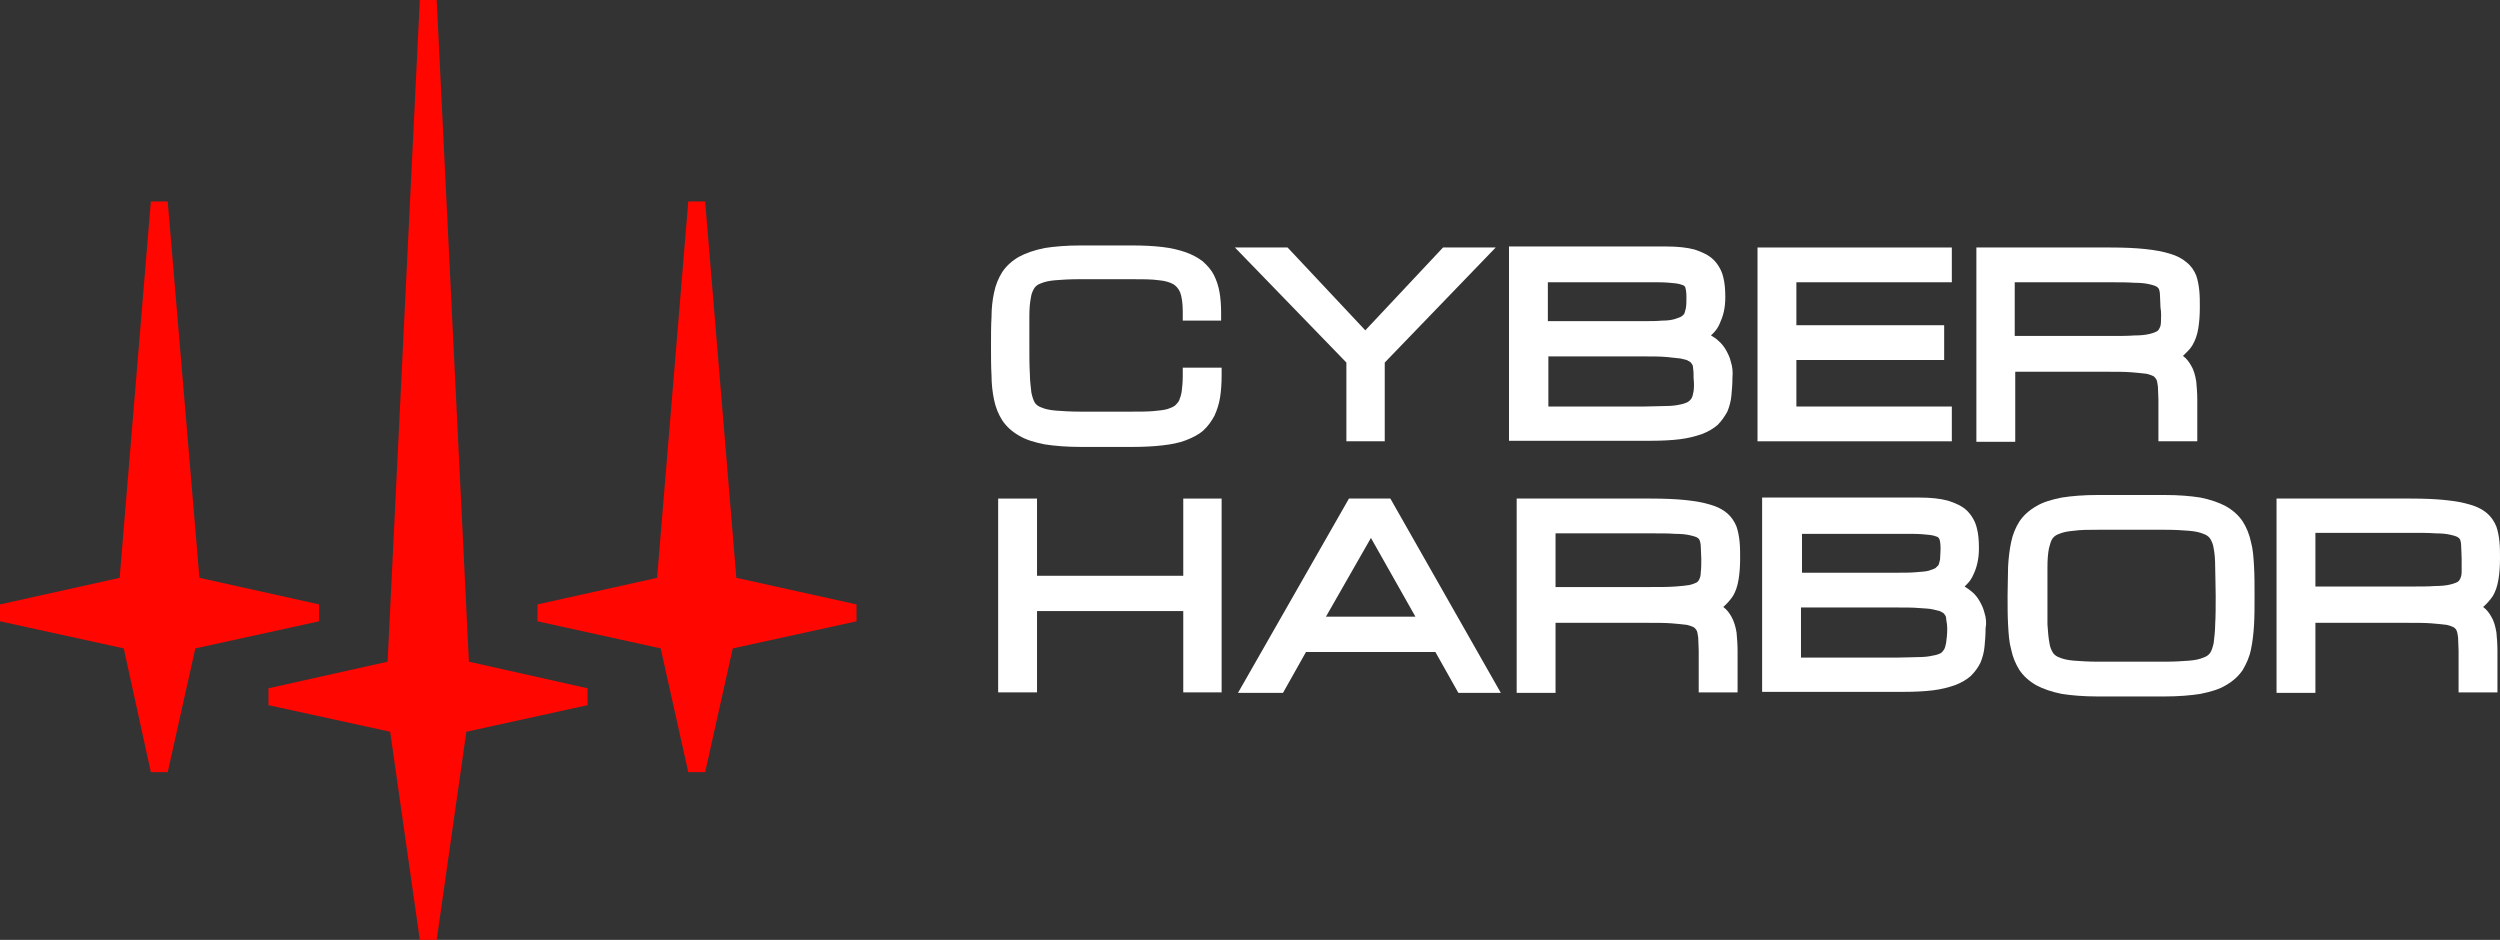
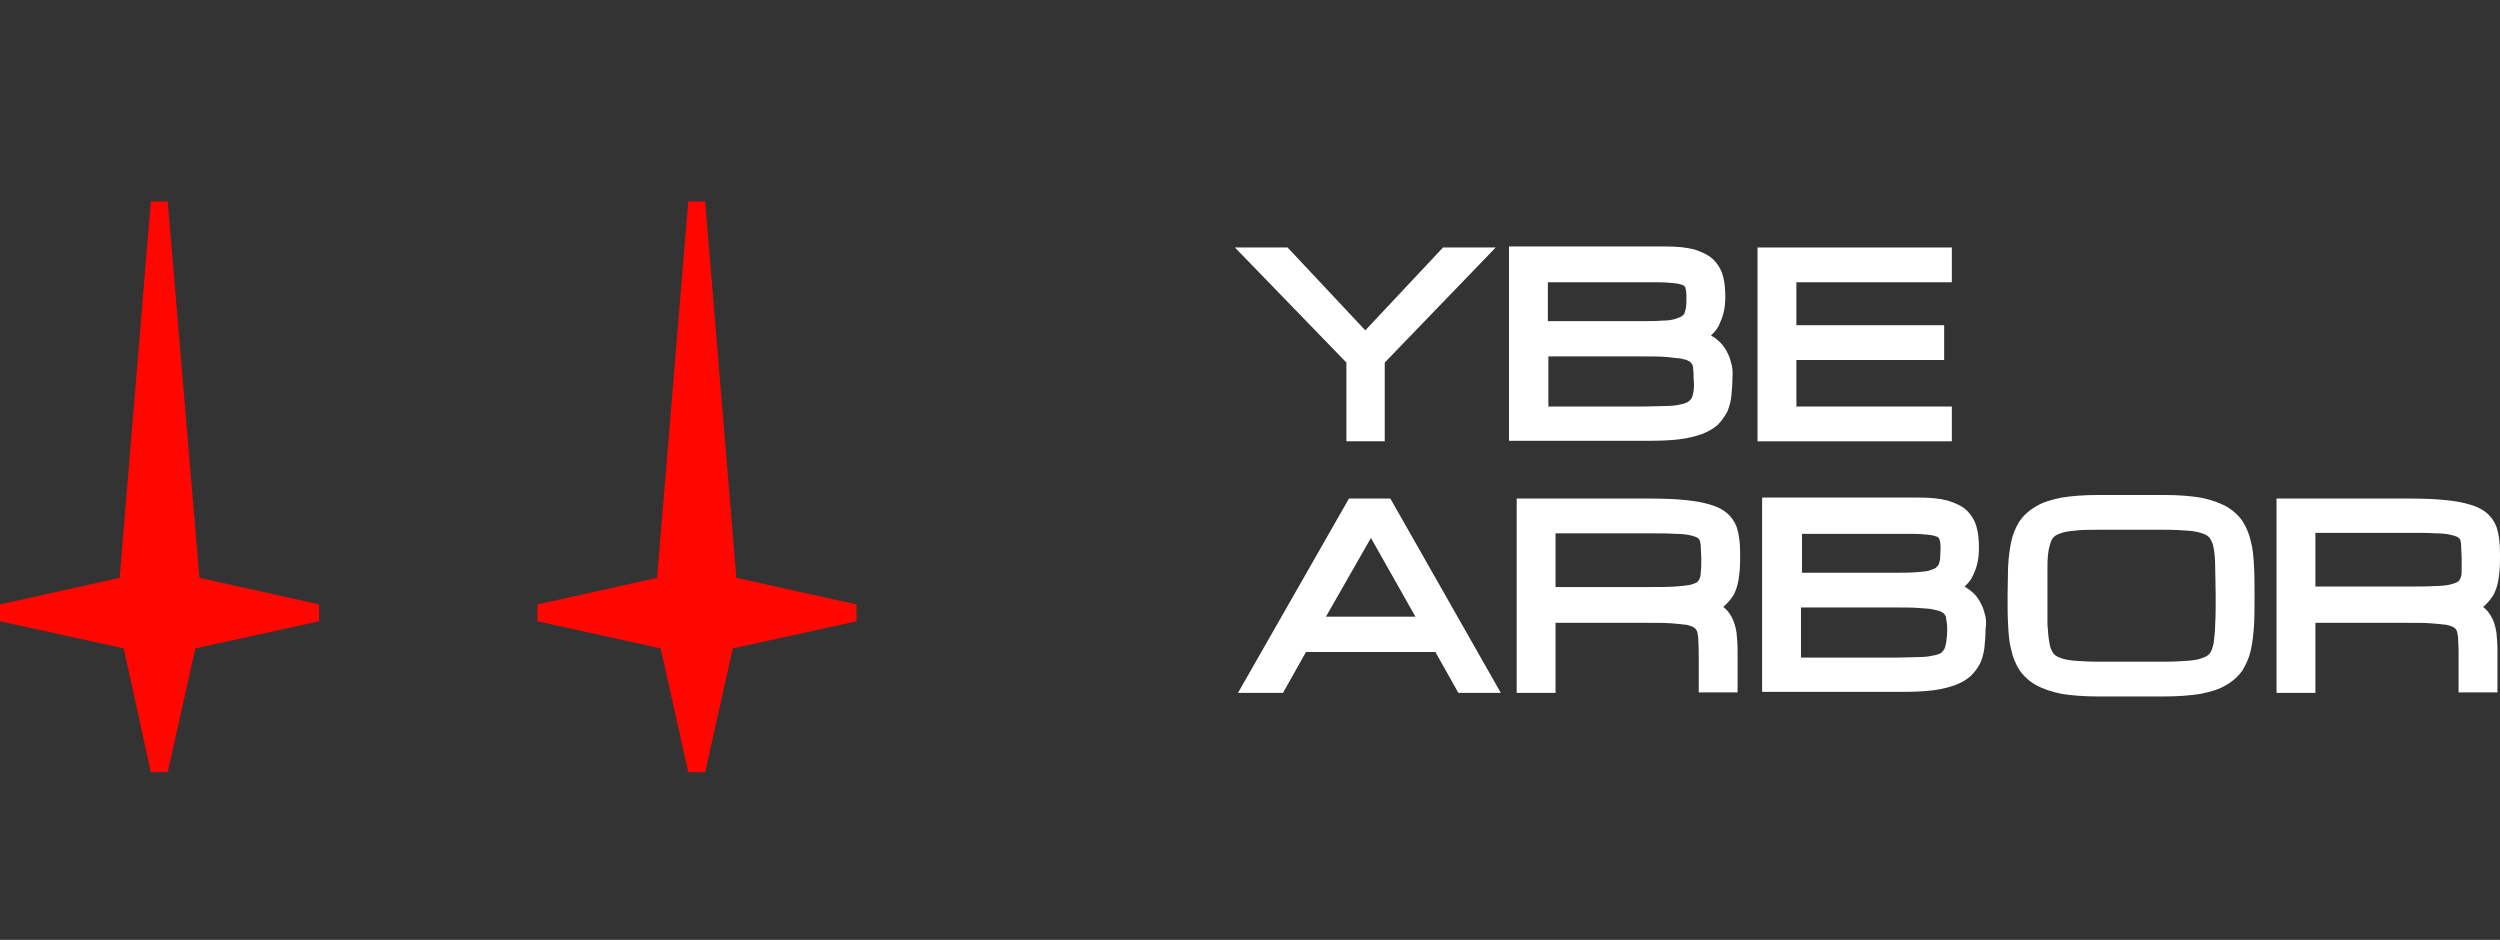
<svg xmlns="http://www.w3.org/2000/svg" version="1.1" viewBox="0 0 488.9 183.8" xml:space="preserve">
  <rect x="0" y="0" width="488.9" height="183.8" fill="#333333" stroke="none" />
  <style type="text/css">
	.st0{fill:#FFFFFF;}
	.st1{fill:#FF0600;}
</style>
  <g transform="translate(-5.5 -158.1)">
-     <path class="st0" d="m236.8 220.6v-1.6c0-1.6-0.2-2.9-0.5-3.7-0.3-0.7-0.7-1.2-1.3-1.6-0.7-0.4-1.7-0.7-2.9-0.8-1.4-0.2-3.2-0.2-5.3-0.2h-10.2c-1.9 0-3.5 0.1-4.7 0.2s-2.1 0.3-2.8 0.6c-0.6 0.2-1 0.5-1.3 0.9-0.3 0.5-0.6 1.1-0.7 1.9-0.2 1-0.3 2.2-0.3 3.7v5.6c0 2.2 0 4 0.1 5.6 0 1.4 0.2 2.7 0.3 3.7 0.2 0.9 0.4 1.5 0.7 2 0.3 0.4 0.7 0.7 1.3 0.9 0.7 0.3 1.6 0.5 2.8 0.6 1.3 0.1 2.9 0.2 4.7 0.2h10.1c1.6 0 3 0 4.2-0.1 1.1-0.1 2.1-0.2 2.8-0.4 0.6-0.2 1.1-0.4 1.5-0.7 0.3-0.3 0.6-0.6 0.8-1 0.2-0.5 0.4-1.1 0.5-1.8 0.1-0.8 0.2-1.8 0.2-3v-1.6h7.6v1.6c0 1.5-0.1 2.9-0.3 4.2s-0.6 2.5-1.1 3.6c-0.6 1.1-1.3 2.1-2.2 2.9s-2.1 1.4-3.4 1.9-2.8 0.8-4.6 1c-1.7 0.2-3.7 0.3-5.9 0.3h-10.1c-2.7 0-5.1-0.2-7-0.5-2-0.4-3.7-0.9-5-1.7-1.4-0.8-2.5-1.8-3.3-3-0.7-1.1-1.3-2.5-1.6-4-0.3-1.4-0.5-3.1-0.5-4.8-0.1-1.7-0.1-3.6-0.1-5.7s0-4 0.1-5.7c0-1.8 0.2-3.4 0.5-4.8 0.3-1.5 0.9-2.9 1.6-4 0.8-1.2 1.9-2.2 3.3-3 1.3-0.7 3-1.3 5-1.7 1.9-0.3 4.3-0.5 7-0.5h10.1c2.2 0 4.2 0.1 5.9 0.3 1.8 0.2 3.3 0.6 4.5 1 1.4 0.5 2.5 1.1 3.4 1.8 0.9 0.8 1.7 1.7 2.2 2.7s0.9 2.2 1.1 3.4 0.3 2.5 0.3 3.9v1.6h-7.5z" />
    <polygon class="st0" points="287.7 206.5 298 206.5 276.3 229 276.3 244.4 268.8 244.4 268.8 229 247 206.5 257.3 206.5 272.5 222.7" />
    <path class="st0" d="m344 228.9c-0.2-0.9-0.6-1.7-1-2.4s-0.9-1.3-1.5-1.8c-0.4-0.4-0.9-0.7-1.4-1l0.5-0.5c0.5-0.5 0.9-1.1 1.2-1.8s0.6-1.4 0.8-2.3 0.3-1.8 0.3-2.9c0-1.4-0.1-2.8-0.4-3.9-0.3-1.3-1-2.5-1.9-3.4s-2.2-1.5-3.7-2c-1.5-0.4-3.3-0.6-5.7-0.6h-30.6v38h27.6c2.2 0 4.2-0.1 5.8-0.3 1.7-0.2 3.1-0.6 4.3-1 1.3-0.5 2.3-1.1 3.1-1.8 0.8-0.8 1.4-1.7 1.9-2.6 0.4-1 0.7-2 0.8-3.2 0.1-1.1 0.2-2.2 0.2-3.5 0.1-1 0-2.1-0.3-3m-7.3 5.7c-0.1 0.6-0.2 1-0.4 1.4-0.2 0.3-0.4 0.5-0.7 0.7-0.4 0.2-0.9 0.4-1.5 0.5-0.8 0.2-1.8 0.3-2.9 0.3-1.2 0-2.7 0.1-4.3 0.1h-18.6v-9.8h18.6c1.7 0 3.1 0 4.3 0.1 1.1 0.1 2.1 0.2 2.9 0.3 0.9 0.2 1.4 0.3 1.6 0.5 0.3 0.1 0.5 0.3 0.6 0.5 0.2 0.2 0.3 0.5 0.3 0.9 0.1 0.6 0.1 1.2 0.1 1.9 0.1 1 0.1 1.9 0 2.6m-28.5-21.3h21.5c1.4 0 2.5 0.1 3.4 0.2s1.3 0.3 1.6 0.4c0.2 0.1 0.4 0.3 0.4 0.5 0.1 0.3 0.2 0.9 0.2 1.8 0 0.8 0 1.5-0.1 2.1-0.1 0.5-0.2 0.8-0.3 1.1-0.1 0.2-0.3 0.4-0.6 0.6-0.2 0.1-0.6 0.3-1.3 0.5s-1.5 0.3-2.5 0.3c-1 0.1-2.3 0.1-3.7 0.1h-18.6z" />
    <polygon class="st0" points="349.2 244.4 349.2 206.5 387.2 206.5 387.2 213.3 356.8 213.3 356.8 221.7 385.7 221.7 385.7 228.5 356.8 228.5 356.8 237.6 387.2 237.6 387.2 244.4" />
-     <path class="st0" d="m434.2 225.7c0.6-1 1-2.1 1.2-3.4 0.2-1.2 0.3-2.6 0.3-4.1 0-1.2 0-2.2-0.1-3.2-0.1-1.1-0.3-2.1-0.6-3-0.4-1-1-1.9-1.9-2.6-0.8-0.7-1.9-1.3-3.3-1.7-1.3-0.4-2.9-0.7-4.8-0.9s-4.2-0.3-6.9-0.3h-26.1v38h7.6v-13.7h17.9c1.9 0 3.5 0 4.8 0.1 1.2 0.1 2.2 0.2 3 0.3 0.8 0.2 1.2 0.4 1.4 0.5 0.2 0.2 0.3 0.3 0.5 0.6 0.2 0.4 0.2 0.9 0.3 1.4 0 0.7 0.1 1.6 0.1 2.6v8.1h7.6v-8.1c0-1.3-0.1-2.5-0.2-3.6-0.2-1.2-0.5-2.3-1-3.1-0.4-0.7-0.9-1.4-1.6-1.9 0.6-0.6 1.3-1.2 1.8-2m-6.1-4.8c0 0.6-0.1 1.1-0.3 1.4-0.1 0.2-0.2 0.4-0.5 0.6-0.2 0.1-0.6 0.3-1.4 0.5s-1.8 0.3-3 0.3c-1.3 0.1-2.9 0.1-4.8 0.1h-18.6v-10.5h18.6c1.9 0 3.5 0 4.8 0.1 1.2 0 2.2 0.1 3 0.3 0.9 0.2 1.3 0.4 1.4 0.5 0.2 0.1 0.3 0.3 0.4 0.4 0.1 0.3 0.2 0.7 0.2 1.2 0 0.7 0.1 1.5 0.1 2.4 0.2 1.1 0.1 1.9 0.1 2.7" />
-     <polygon class="st0" points="208.3 255.6 208.3 270.7 236.9 270.7 236.9 255.6 244.4 255.6 244.4 293.5 236.9 293.5 236.9 277.6 208.3 277.6 208.3 293.5 200.7 293.5 200.7 255.6" />
    <path class="st0" d="m277.4 255.6h-8.1l-21.7 38h8.8l4.5-8h25.3l4.5 8h8.3zm-12.6 23.1 8.8-15.4 8.7 15.4z" />
    <path class="st0" d="m344.3 274.8c0.6-0.9 1-2.1 1.2-3.4 0.2-1.2 0.3-2.6 0.3-4.1 0-1.2 0-2.2-0.1-3.2-0.1-1.1-0.3-2.1-0.6-3-0.4-1-1-1.9-1.8-2.6s-1.9-1.3-3.3-1.7c-1.3-0.4-2.9-0.7-4.8-0.9s-4.2-0.3-6.9-0.3h-26.2v38h7.6v-13.7h17.9c1.9 0 3.5 0 4.8 0.1 1.2 0.1 2.2 0.2 3 0.3 0.8 0.2 1.2 0.4 1.4 0.5 0.2 0.2 0.4 0.4 0.5 0.6 0.2 0.4 0.2 0.9 0.3 1.4 0 0.7 0.1 1.6 0.1 2.6v8.1h7.6v-8.1c0-1.3-0.1-2.5-0.2-3.6-0.2-1.2-0.5-2.2-1-3.1-0.4-0.7-0.9-1.4-1.6-1.9 0.7-0.6 1.3-1.3 1.8-2m-11.2-2c-1.3 0.1-2.9 0.1-4.8 0.1h-18.6v-10.5h18.6c1.9 0 3.5 0 4.8 0.1 1.2 0 2.2 0.1 3 0.3 0.9 0.2 1.3 0.4 1.4 0.5 0.2 0.1 0.3 0.3 0.4 0.5 0.1 0.3 0.2 0.7 0.2 1.2 0 0.7 0.1 1.5 0.1 2.4 0 1 0 1.9-0.1 2.6 0 0.6-0.1 1-0.3 1.4-0.1 0.2-0.2 0.4-0.5 0.6-0.2 0.1-0.6 0.3-1.4 0.5-0.5 0.1-1.5 0.2-2.8 0.3" />
    <path class="st0" d="m393.6 278c-0.2-0.9-0.6-1.7-1-2.4s-0.9-1.3-1.5-1.8c-0.5-0.4-0.9-0.7-1.4-1l0.5-0.5c0.5-0.5 0.9-1.1 1.2-1.8 0.3-0.6 0.6-1.4 0.8-2.3s0.3-1.8 0.3-2.9c0-1.4-0.1-2.8-0.4-3.9-0.3-1.3-1-2.5-1.9-3.4s-2.2-1.5-3.8-2c-1.5-0.4-3.3-0.6-5.7-0.6h-30.6v38h27.6c2.2 0 4.2-0.1 5.8-0.3 1.7-0.2 3.1-0.6 4.3-1 1.3-0.5 2.3-1.1 3.1-1.8 0.8-0.8 1.4-1.6 1.9-2.6 0.4-1 0.7-2 0.8-3.2 0.1-1 0.2-2.2 0.2-3.5 0.2-1 0.1-2.1-0.2-3m-9.6-8.8c-0.2 0.1-0.6 0.3-1.3 0.5s-1.5 0.2-2.5 0.3-2.3 0.1-3.7 0.1h-18.6v-7.6h21.5c1.4 0 2.5 0.1 3.4 0.2s1.3 0.3 1.6 0.4c0.2 0.1 0.3 0.3 0.4 0.5 0.1 0.3 0.2 0.9 0.2 1.8 0 0.8-0.1 1.5-0.1 2.1-0.1 0.5-0.2 0.8-0.3 1.1l-0.6 0.6m-26.2 7.7h18.6c1.7 0 3.1 0 4.3 0.1s2.2 0.1 2.9 0.3c0.9 0.2 1.4 0.3 1.6 0.5 0.3 0.1 0.5 0.3 0.6 0.5 0.2 0.2 0.3 0.5 0.3 0.9 0.1 0.5 0.2 1.2 0.2 1.9 0 1-0.1 1.9-0.2 2.6-0.1 0.6-0.2 1-0.4 1.4-0.2 0.3-0.4 0.5-0.6 0.7-0.4 0.2-0.9 0.4-1.6 0.5-0.8 0.2-1.8 0.3-2.9 0.3-1.2 0-2.6 0.1-4.3 0.1h-18.6v-9.8z" />
    <path class="st0" d="m446.3 268.9c-0.1-1.8-0.2-3.4-0.6-4.8-0.3-1.5-0.9-2.9-1.6-4-0.8-1.2-1.9-2.2-3.3-3-1.3-0.7-3-1.3-5-1.7-1.9-0.3-4.2-0.5-7-0.5h-13.1c-2.7 0-5.1 0.2-7 0.5-2 0.4-3.7 0.9-5 1.7-1.4 0.8-2.5 1.8-3.3 3-0.7 1.1-1.3 2.5-1.6 4-0.3 1.4-0.5 3-0.6 4.8 0 1.7-0.1 3.6-0.1 5.7s0 3.9 0.1 5.7 0.2 3.4 0.6 4.8c0.3 1.5 0.9 2.9 1.6 4 0.8 1.2 1.9 2.2 3.3 3 1.3 0.7 3 1.3 5 1.7 1.9 0.3 4.3 0.5 7 0.5h13.1c2.7 0 5.1-0.2 7-0.5 2-0.4 3.7-0.9 5-1.7 1.4-0.8 2.5-1.8 3.3-3 0.7-1.2 1.3-2.5 1.6-4 0.3-1.4 0.5-3.1 0.6-4.8s0.1-3.6 0.1-5.7 0-4-0.1-5.7m-30.5-7.2h13.1c1.9 0 3.5 0.1 4.7 0.2s2.1 0.3 2.8 0.6c0.6 0.2 1 0.5 1.3 0.9 0.3 0.5 0.6 1.1 0.7 1.9 0.2 1 0.3 2.2 0.3 3.7s0.1 3.4 0.1 5.6 0 4-0.1 5.6c0 1.4-0.2 2.7-0.3 3.7-0.2 0.8-0.4 1.5-0.7 1.9s-0.7 0.7-1.3 0.9c-0.7 0.3-1.6 0.5-2.8 0.6-1.3 0.1-2.9 0.2-4.7 0.2h-13.1c-1.8 0-3.4-0.1-4.7-0.2-1.2-0.1-2.1-0.3-2.8-0.6-0.6-0.2-1-0.5-1.3-0.9-0.3-0.5-0.6-1.1-0.7-1.9-0.2-1-0.3-2.2-0.4-3.7v-5.6-5.6c0-1.5 0.1-2.7 0.3-3.7 0.2-0.8 0.4-1.5 0.7-1.9s0.7-0.7 1.3-0.9c0.7-0.3 1.6-0.5 2.8-0.6 1.4-0.2 3-0.2 4.8-0.2" />
    <path class="st0" d="m492.9 274.8c0.6-0.9 1-2.1 1.2-3.4 0.2-1.2 0.3-2.5 0.3-4.1 0-1.2 0-2.2-0.1-3.2-0.1-1.1-0.3-2.1-0.6-3-0.4-1-1-1.9-1.8-2.6s-1.9-1.3-3.3-1.7c-1.3-0.4-2.9-0.7-4.8-0.9s-4.2-0.3-6.9-0.3h-26.2v38h7.6v-13.7h17.9c1.9 0 3.5 0 4.8 0.1 1.2 0.1 2.2 0.2 3 0.3 0.8 0.2 1.2 0.4 1.4 0.5 0.2 0.2 0.4 0.3 0.5 0.6 0.2 0.4 0.2 0.8 0.3 1.4 0 0.7 0.1 1.6 0.1 2.6v8.1h7.6v-8.1c0-1.3-0.1-2.6-0.2-3.6-0.2-1.2-0.5-2.3-1-3.1-0.4-0.7-0.9-1.4-1.6-1.9 0.7-0.6 1.3-1.3 1.8-2m-6-4.9c0 0.6-0.1 1-0.3 1.4-0.1 0.2-0.2 0.4-0.5 0.6-0.2 0.1-0.6 0.3-1.4 0.5s-1.8 0.3-3 0.3c-1.3 0.1-2.9 0.1-4.8 0.1h-18.6v-10.5h18.7c1.9 0 3.5 0 4.8 0.1 1.2 0 2.2 0.1 3 0.3 0.9 0.2 1.3 0.4 1.4 0.5 0.2 0.1 0.3 0.3 0.4 0.4 0.1 0.3 0.2 0.7 0.2 1.2 0 0.7 0.1 1.5 0.1 2.5v2.6" />
    <polygon class="st1" points="29.7 284.9 35 309.1 38.3 309.1 43.7 284.9 67.9 279.6 67.9 276.3 44.5 271.1 38.3 197.5 35 197.5 28.9 271.1 5.5 276.3 5.5 279.6" />
-     <polygon class="st1" points="96.7 301.2 90.9 341.9 87.6 341.9 81.8 301.2 58 296 58 292.7 81.3 287.5 87.6 158.1 90.9 158.1 97.2 287.5 120.4 292.7 120.4 296" />
    <polygon class="st1" points="134.7 284.9 140.1 309.1 143.4 309.1 148.8 284.9 173 279.6 173 276.3 149.5 271.1 143.4 197.5 140.1 197.5 134 271.1 110.6 276.3 110.6 279.6" />
  </g>
</svg>